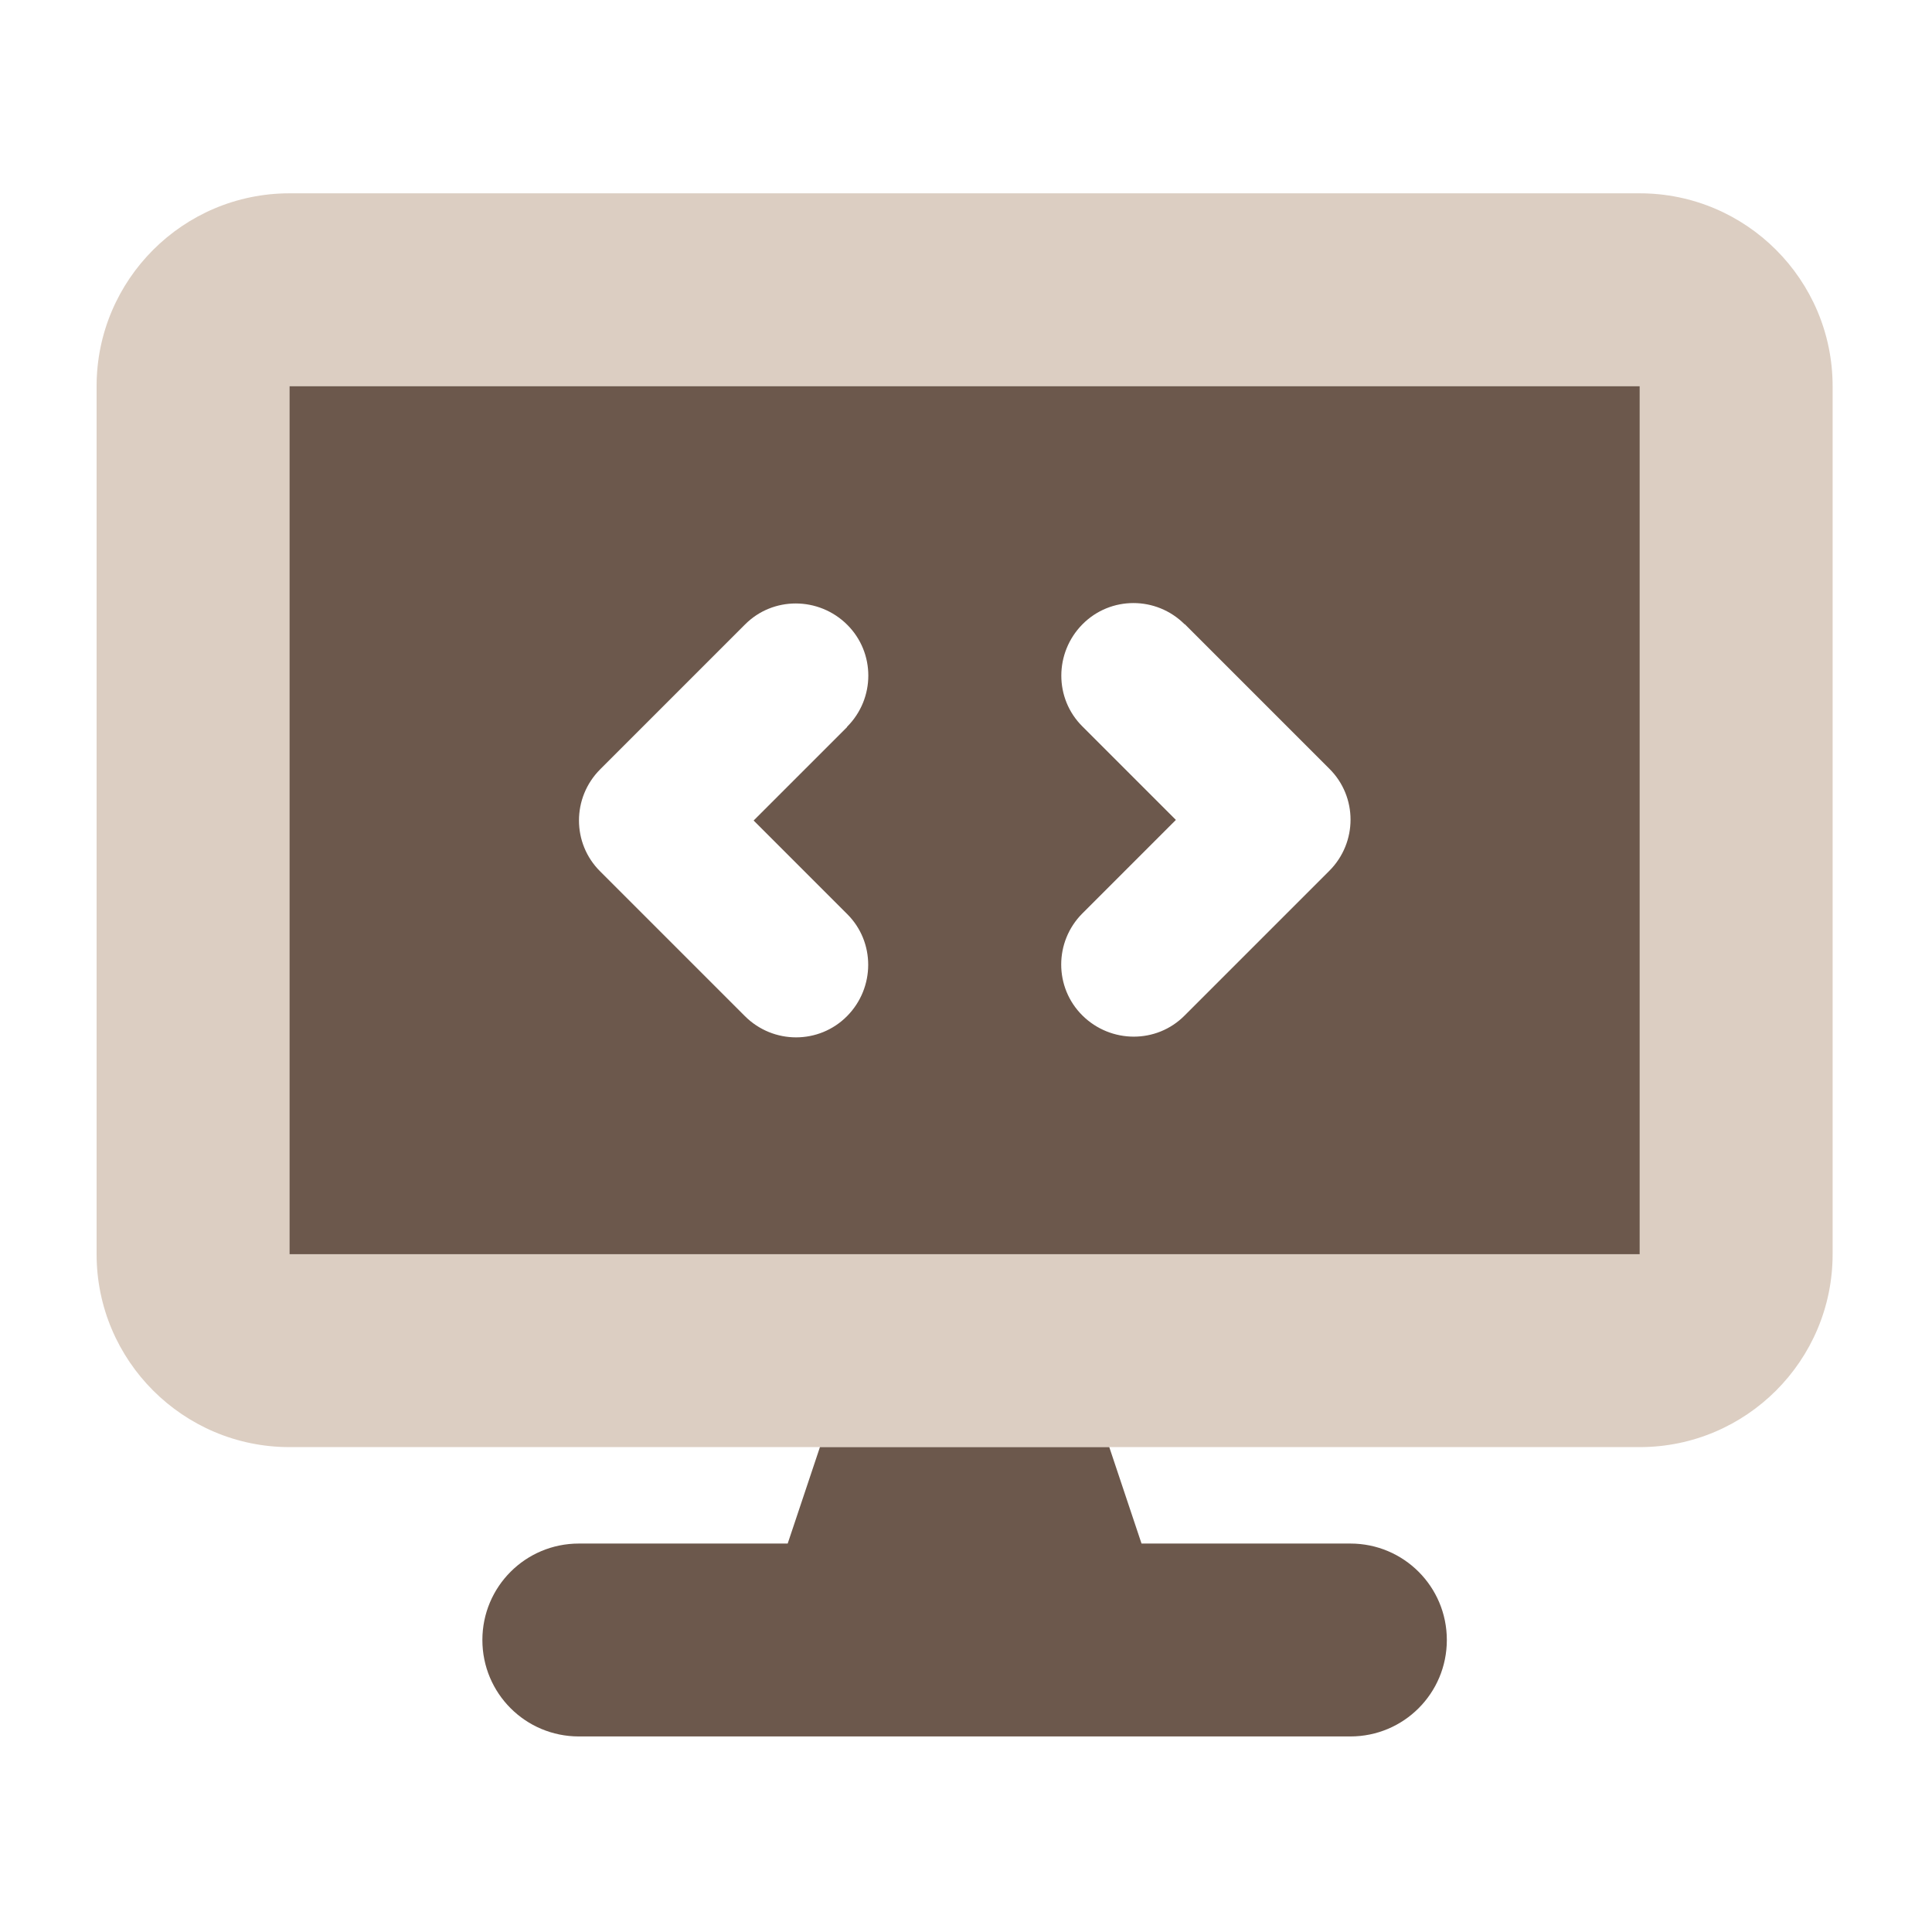
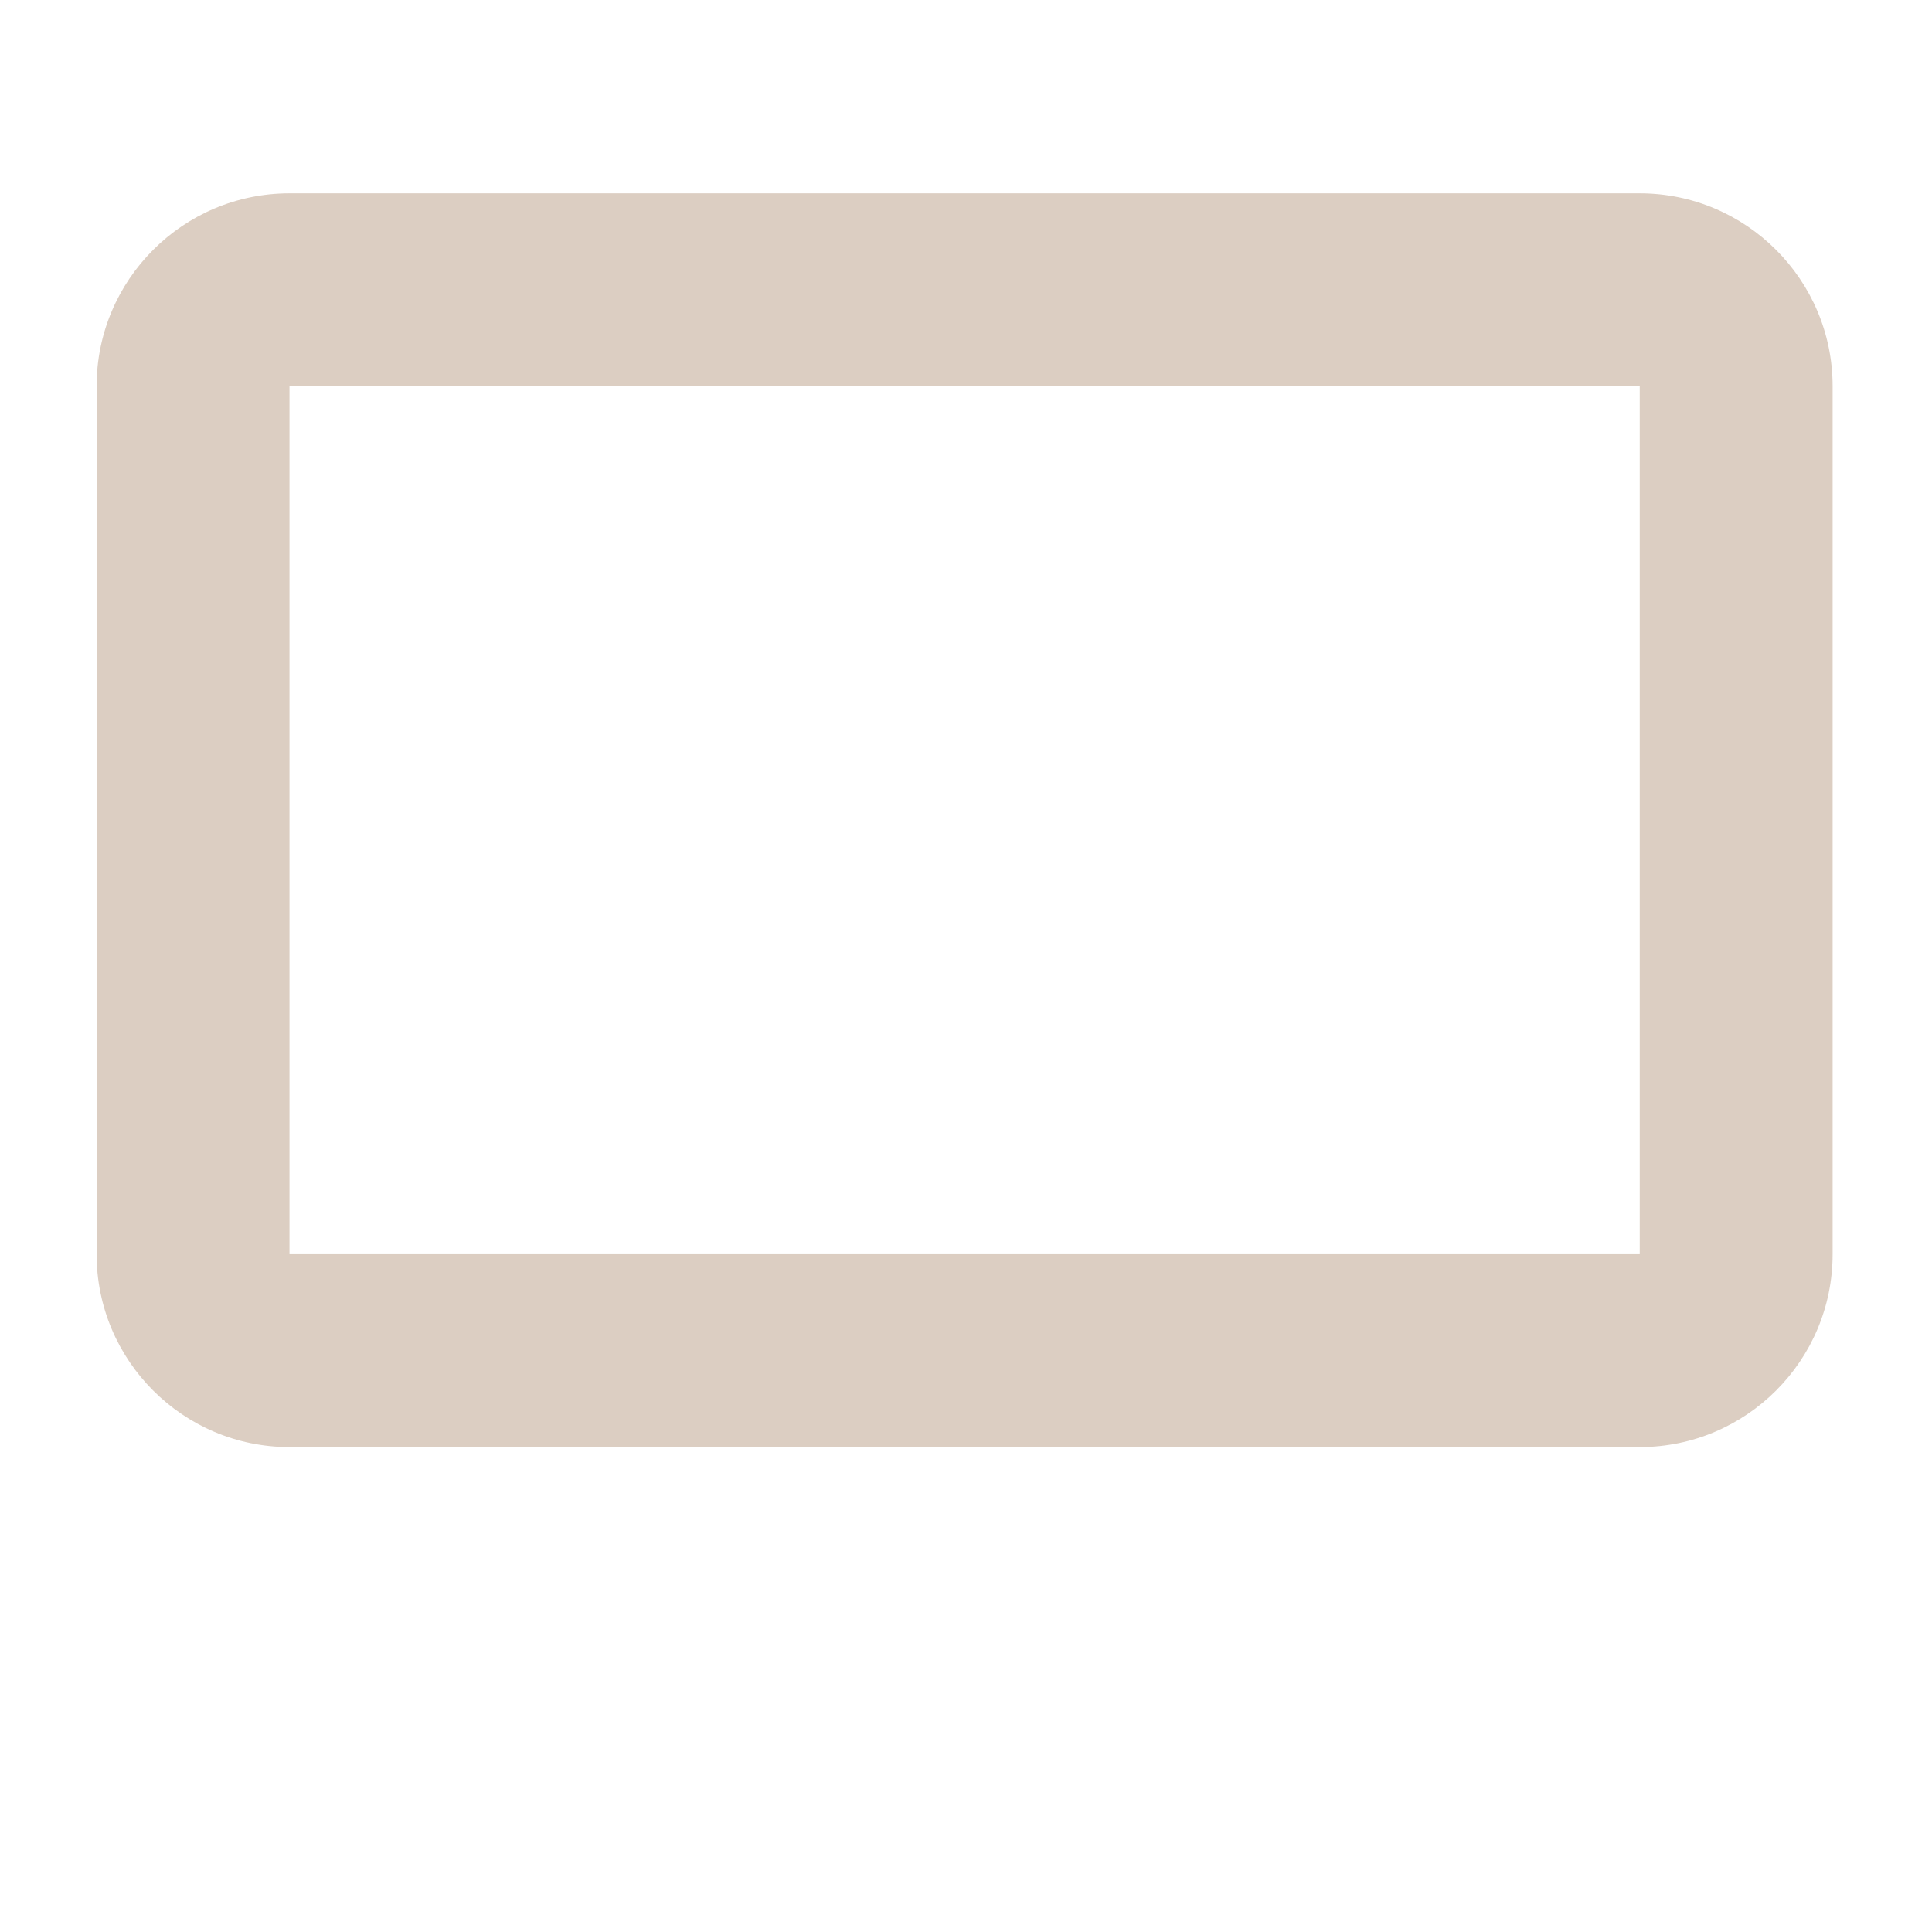
<svg xmlns="http://www.w3.org/2000/svg" width="100%" height="100%" viewBox="0 0 200 200" version="1.1" xml:space="preserve" style="fill-rule:evenodd;clip-rule:evenodd;stroke-linejoin:round;stroke-miterlimit:2;">
  <g transform="matrix(0.312,0,0,0.312,10,20.012)">
    <g id="Technology">
-       <path d="M64,64L512,64L512,352L64,352L64,64ZM346.7,448L416,448C433.7,448 448,462.3 448,480C448,497.7 433.7,512 416,512L160,512C142.3,512 128,497.7 128,480C128,462.3 142.3,448 160,448L229.3,448L240,416L336,416L346.7,448ZM249,177C258.4,167.6 258.4,152.4 249,143.1C239.6,133.8 224.4,133.7 215.1,143.1L167.1,191.1C157.7,200.5 157.7,215.7 167.1,225L215.1,273C224.5,282.4 239.7,282.4 249,273C258.3,263.6 258.4,248.4 249,239.1L218,208.1L249,177.1L249,177ZM361,143C351.6,133.6 336.4,133.6 327.1,143C317.8,152.4 317.7,167.6 327.1,176.9L358.1,207.9L327.1,238.9C317.7,248.3 317.7,263.5 327.1,272.8C336.5,282.1 351.7,282.2 361,272.8L409,224.8C418.4,215.4 418.4,200.2 409,190.9L361,142.9L361,143Z" style="fill:rgb(108,88,76);fill-rule:nonzero;" />
      <path d="M64,0C28.7,0 0,28.7 0,64L0,352C0,387.3 28.7,416 64,416L512,416C547.3,416 576,387.3 576,352L576,64C576,28.7 547.3,0 512,0L64,0ZM512,64L512,352L64,352L64,64L512,64Z" style="fill:rgb(169,132,103);fill-opacity:0.4;fill-rule:nonzero;" />
    </g>
  </g>
</svg>